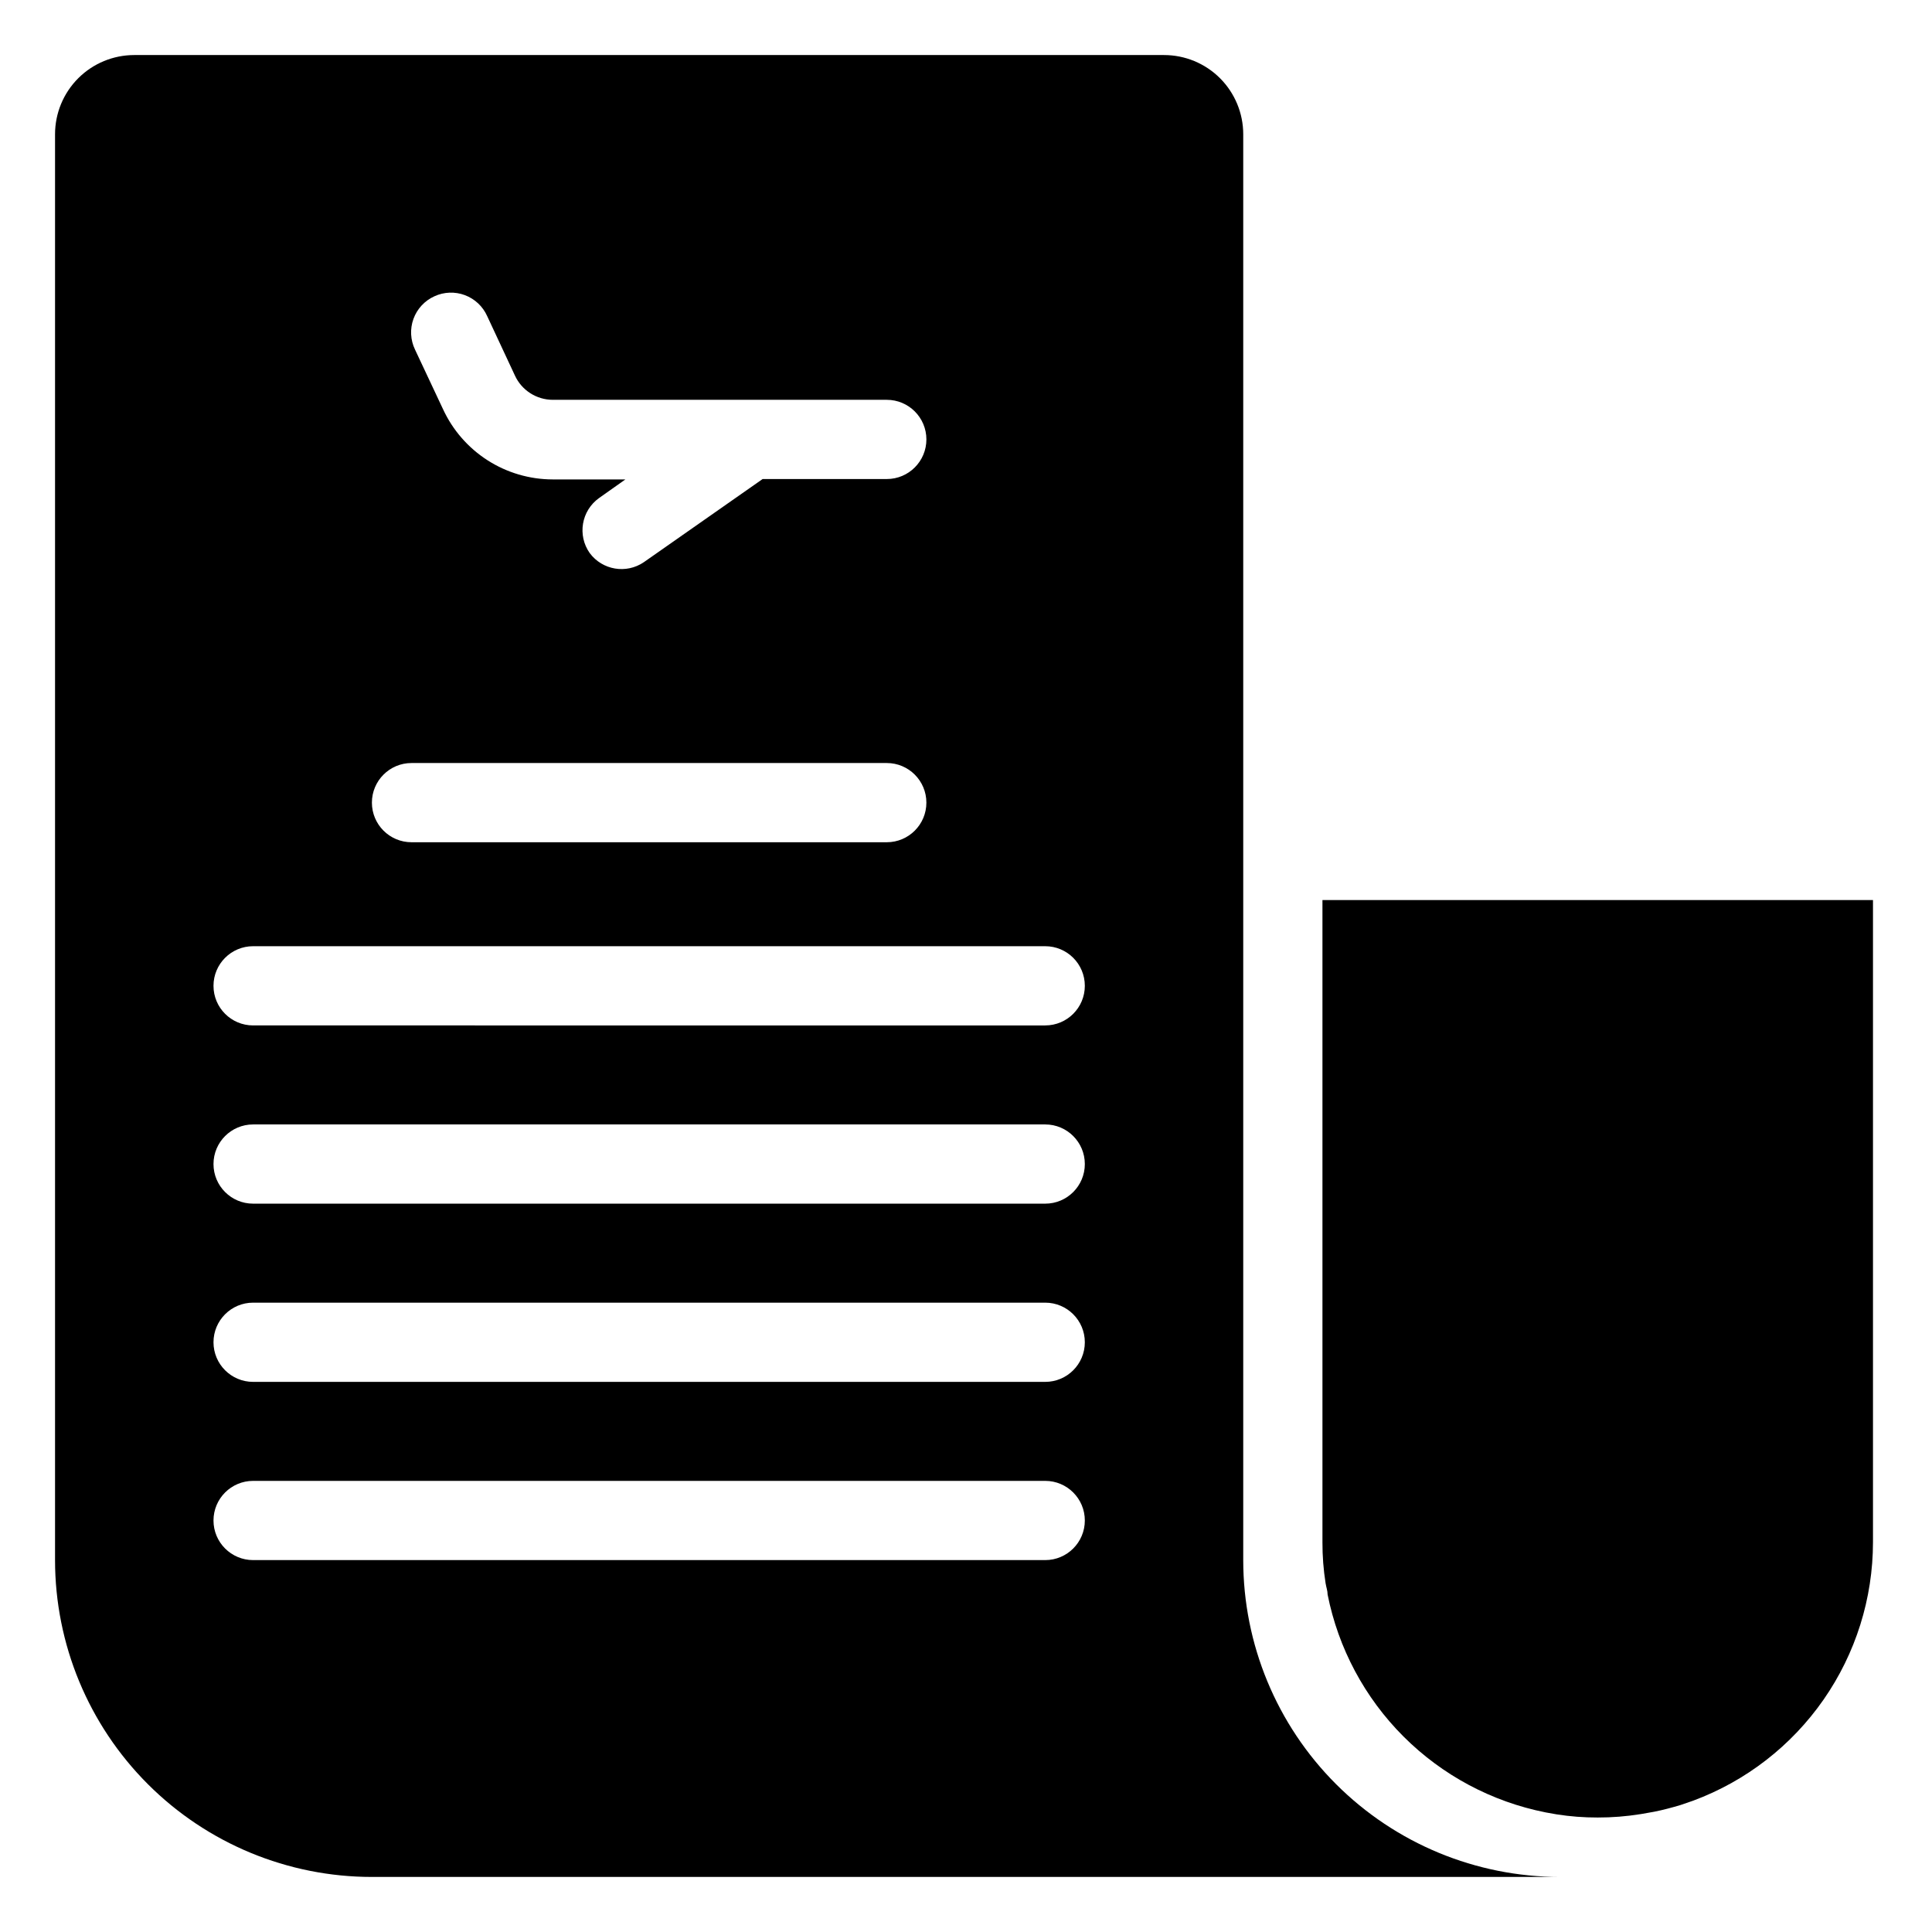
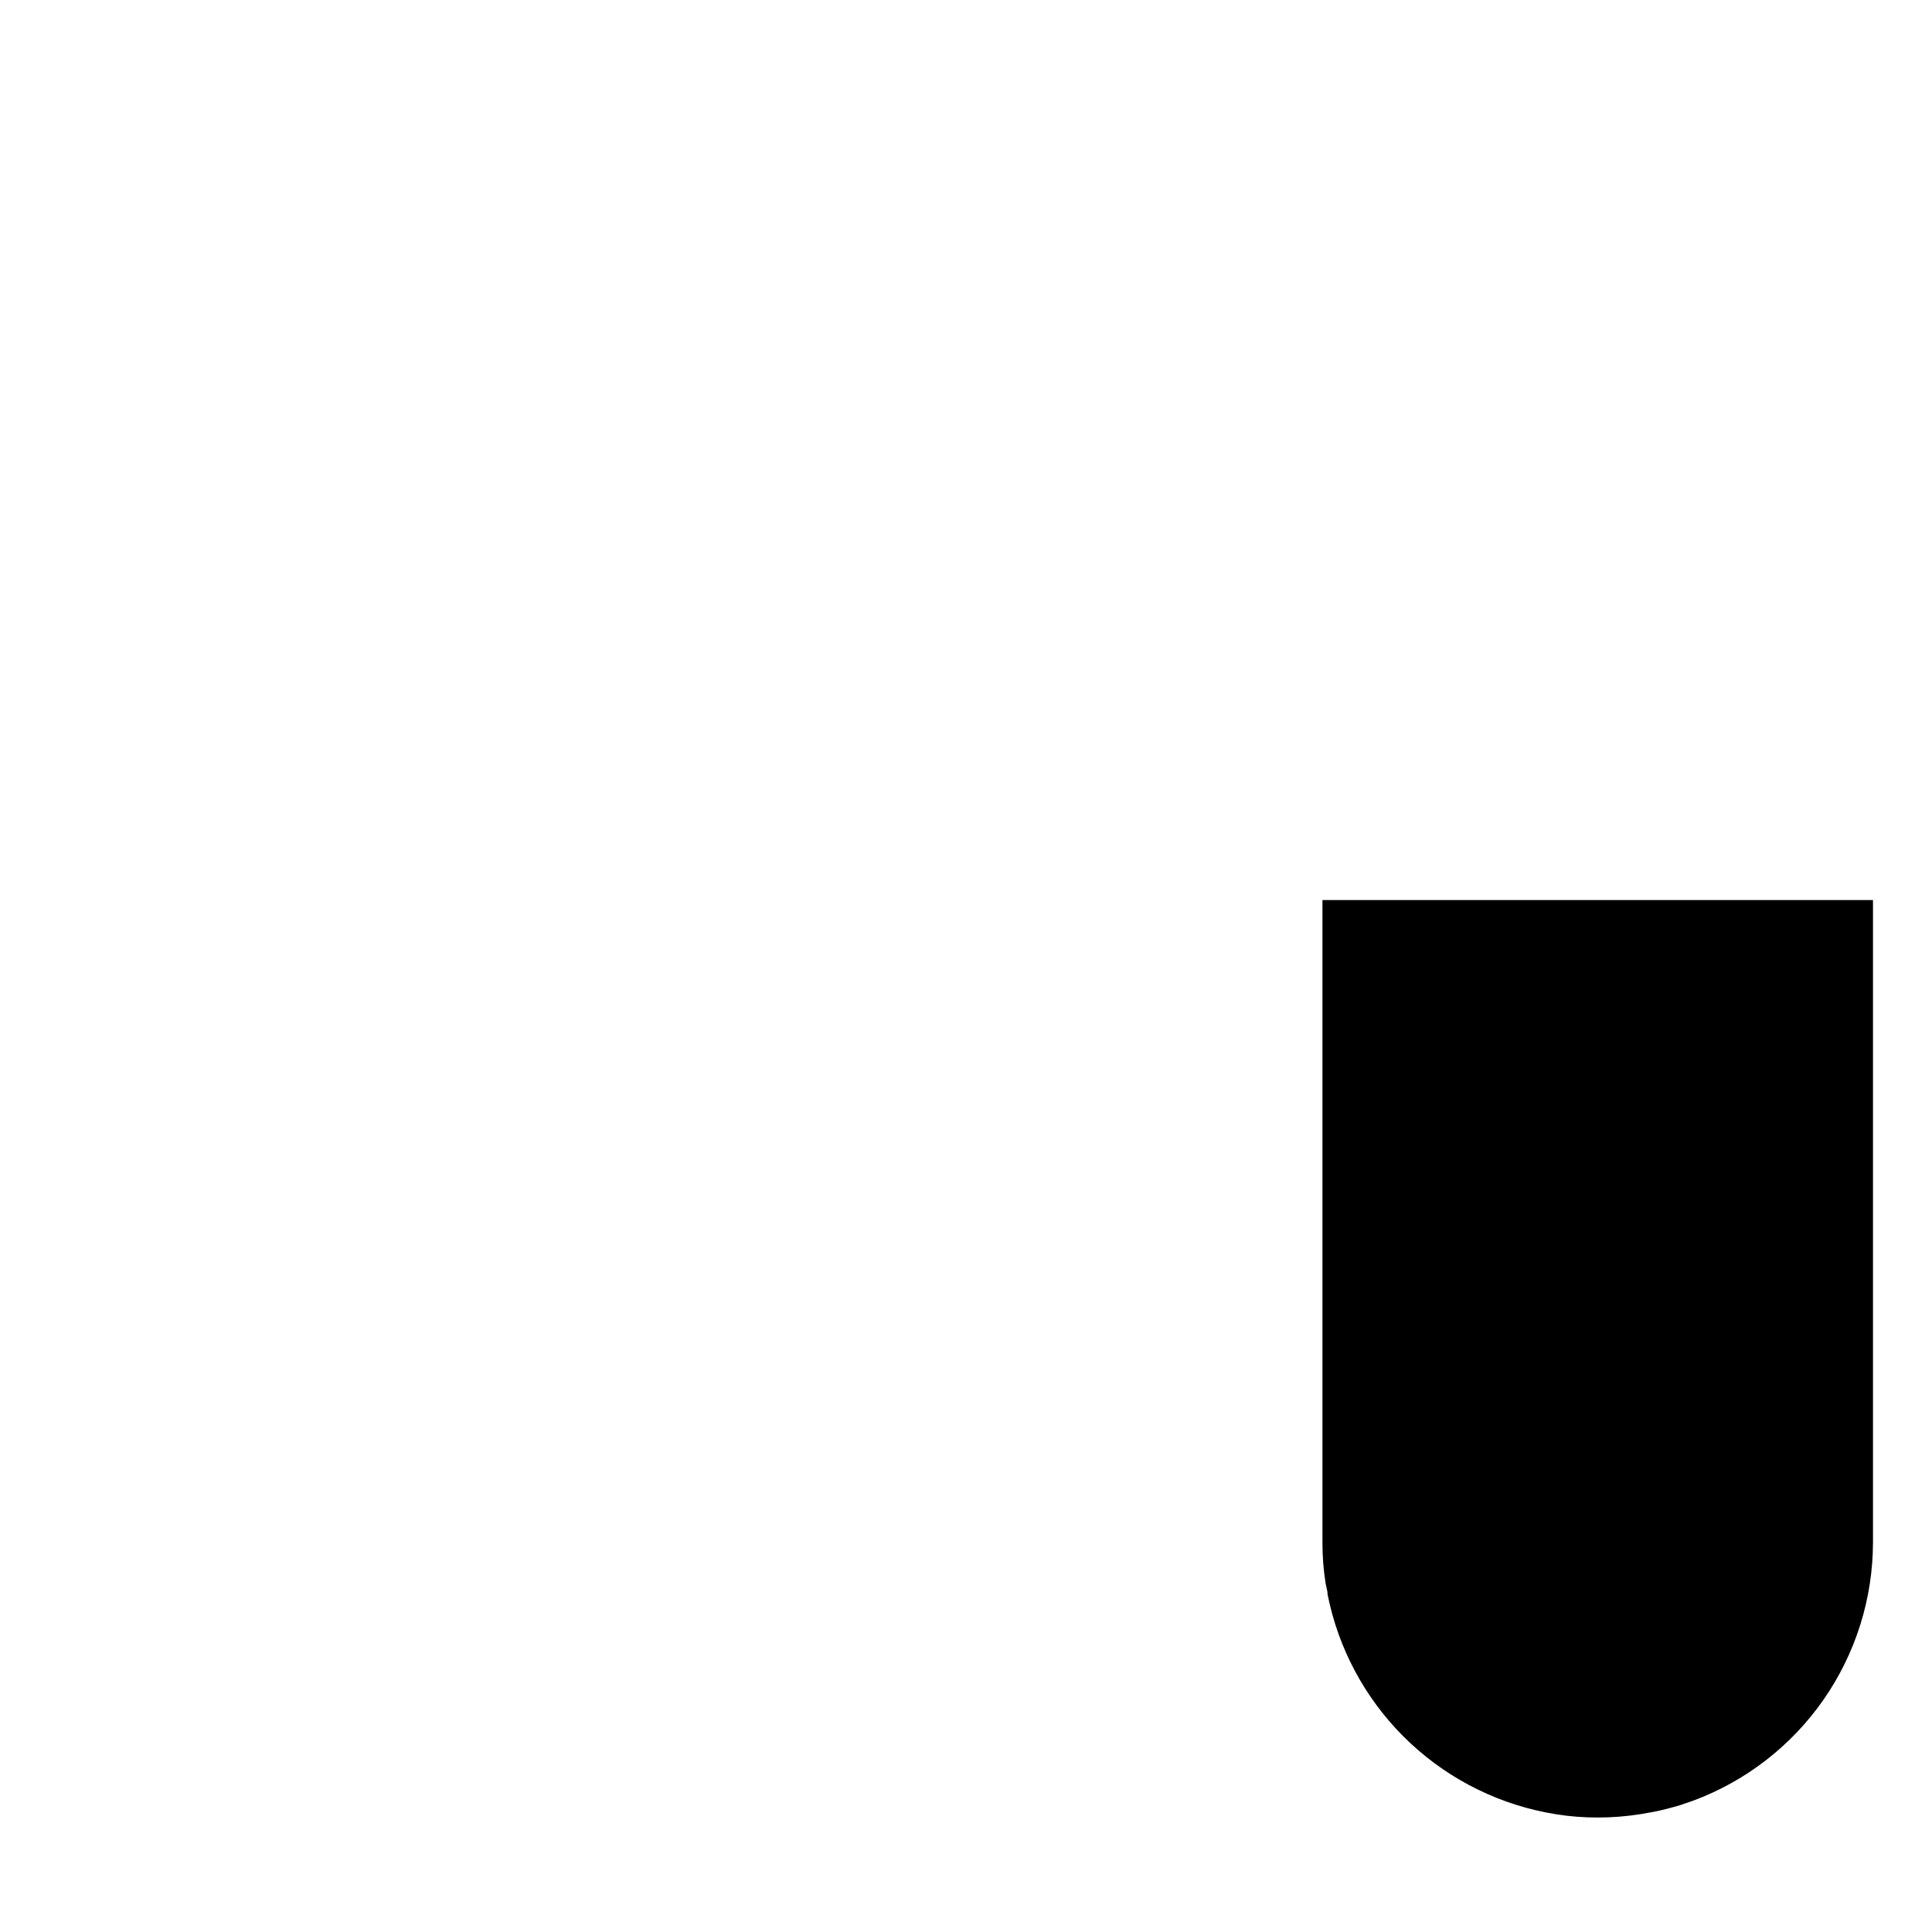
<svg xmlns="http://www.w3.org/2000/svg" fill="#000000" width="800px" height="800px" version="1.1" viewBox="144 144 512 512">
  <g>
    <path d="m640.36 382.52v170.19c-0.012 14.914-4.582 29.469-13.098 41.711-8.52 12.242-20.574 21.586-34.555 26.777l-3.359 1.156c-2.309 0.684-4.617 1.312-7.031 1.785l-3.57 0.629v-0.004c-3.75 0.602-7.539 0.902-11.336 0.895-3.656 0.012-7.305-0.27-10.914-0.84l-2.938-0.523-0.004-0.004c-14.25-2.832-27.344-9.832-37.621-20.105-10.273-10.277-17.273-23.367-20.105-37.621 0-0.996-0.367-1.941-0.523-2.938h-0.004c-0.57-3.613-0.852-7.262-0.84-10.918v-170.19z" />
-     <path d="m473.47 557.44v-377.86c0-5.566-2.215-10.906-6.148-14.844-3.938-3.938-9.277-6.148-14.844-6.148h-272.9c-5.566 0-10.906 2.211-14.844 6.148s-6.148 9.277-6.148 14.844v377.86c0 22.27 8.848 43.629 24.594 59.375 15.746 15.75 37.105 24.594 59.375 24.594h314.88c-22.27 0-43.625-8.844-59.371-24.594-15.75-15.746-24.594-37.105-24.594-59.375zm-214.33-334.93c2.547-1.172 5.453-1.273 8.074-0.289 2.621 0.988 4.742 2.981 5.887 5.535l7.348 15.742v0.004c1.797 3.918 5.711 6.438 10.023 6.453h88.535c5.797 0 10.496 4.699 10.496 10.496s-4.699 10.496-10.496 10.496h-32.906l-31.488 22.043c-4.652 3.164-10.969 2.098-14.328-2.414-3.328-4.715-2.227-11.23 2.469-14.59l6.981-4.934h-19.262c-6.117-0.008-12.109-1.766-17.258-5.066-5.152-3.301-9.254-8.008-11.816-13.562l-7.398-15.742v-0.004c-1.246-2.555-1.398-5.504-0.43-8.172 0.969-2.672 2.981-4.836 5.57-5.996zm-6.086 123.7h125.95c5.797 0 10.496 4.699 10.496 10.496s-4.699 10.496-10.496 10.496h-125.95c-5.797 0-10.496-4.699-10.496-10.496s4.699-10.496 10.496-10.496zm167.94 211.23h-209.92c-5.797 0-10.496-4.699-10.496-10.496s4.699-10.496 10.496-10.496h209.92c5.797 0 10.496 4.699 10.496 10.496s-4.699 10.496-10.496 10.496zm0-47.23h-209.92c-5.797 0-10.496-4.699-10.496-10.496 0-5.797 4.699-10.496 10.496-10.496h209.92c5.797 0 10.496 4.699 10.496 10.496 0 5.797-4.699 10.496-10.496 10.496zm0-47.23h-209.92c-5.797 0-10.496-4.699-10.496-10.496s4.699-10.496 10.496-10.496h209.92c5.797 0 10.496 4.699 10.496 10.496s-4.699 10.496-10.496 10.496zm0-47.23-209.92-0.004c-5.797 0-10.496-4.699-10.496-10.496s4.699-10.496 10.496-10.496h209.92c5.797 0 10.496 4.699 10.496 10.496s-4.699 10.496-10.496 10.496z" />
  </g>
</svg>